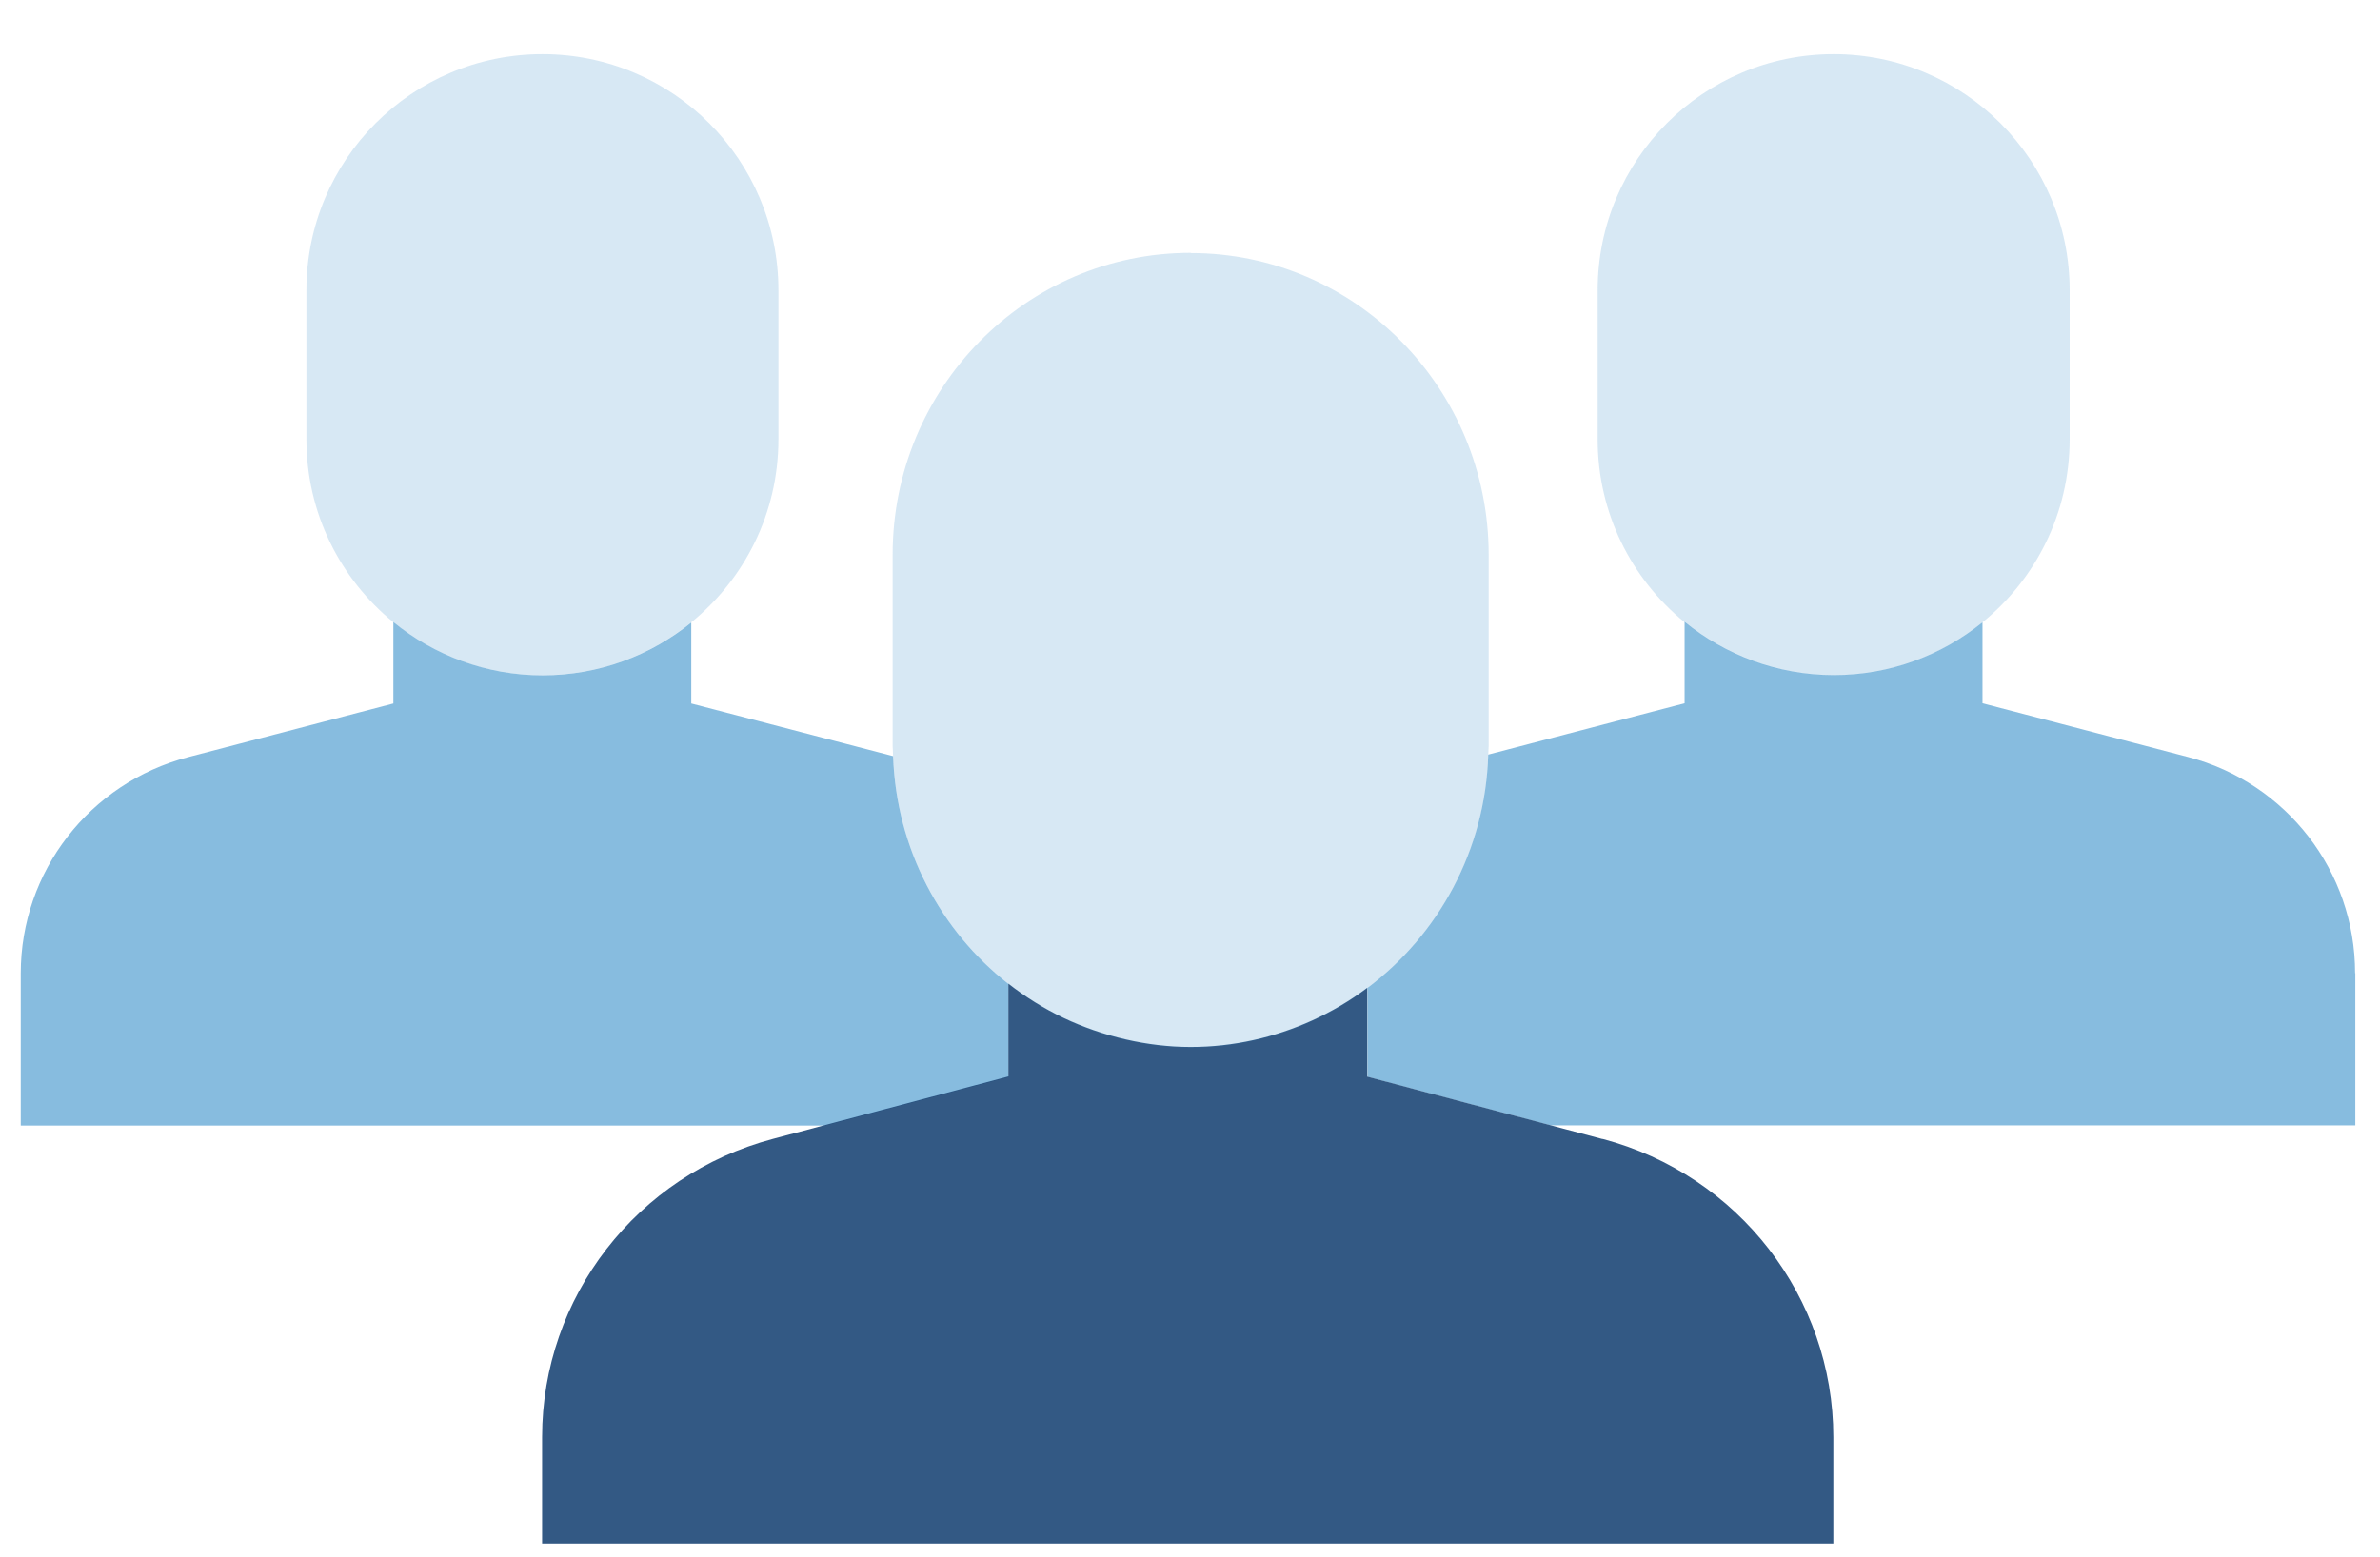
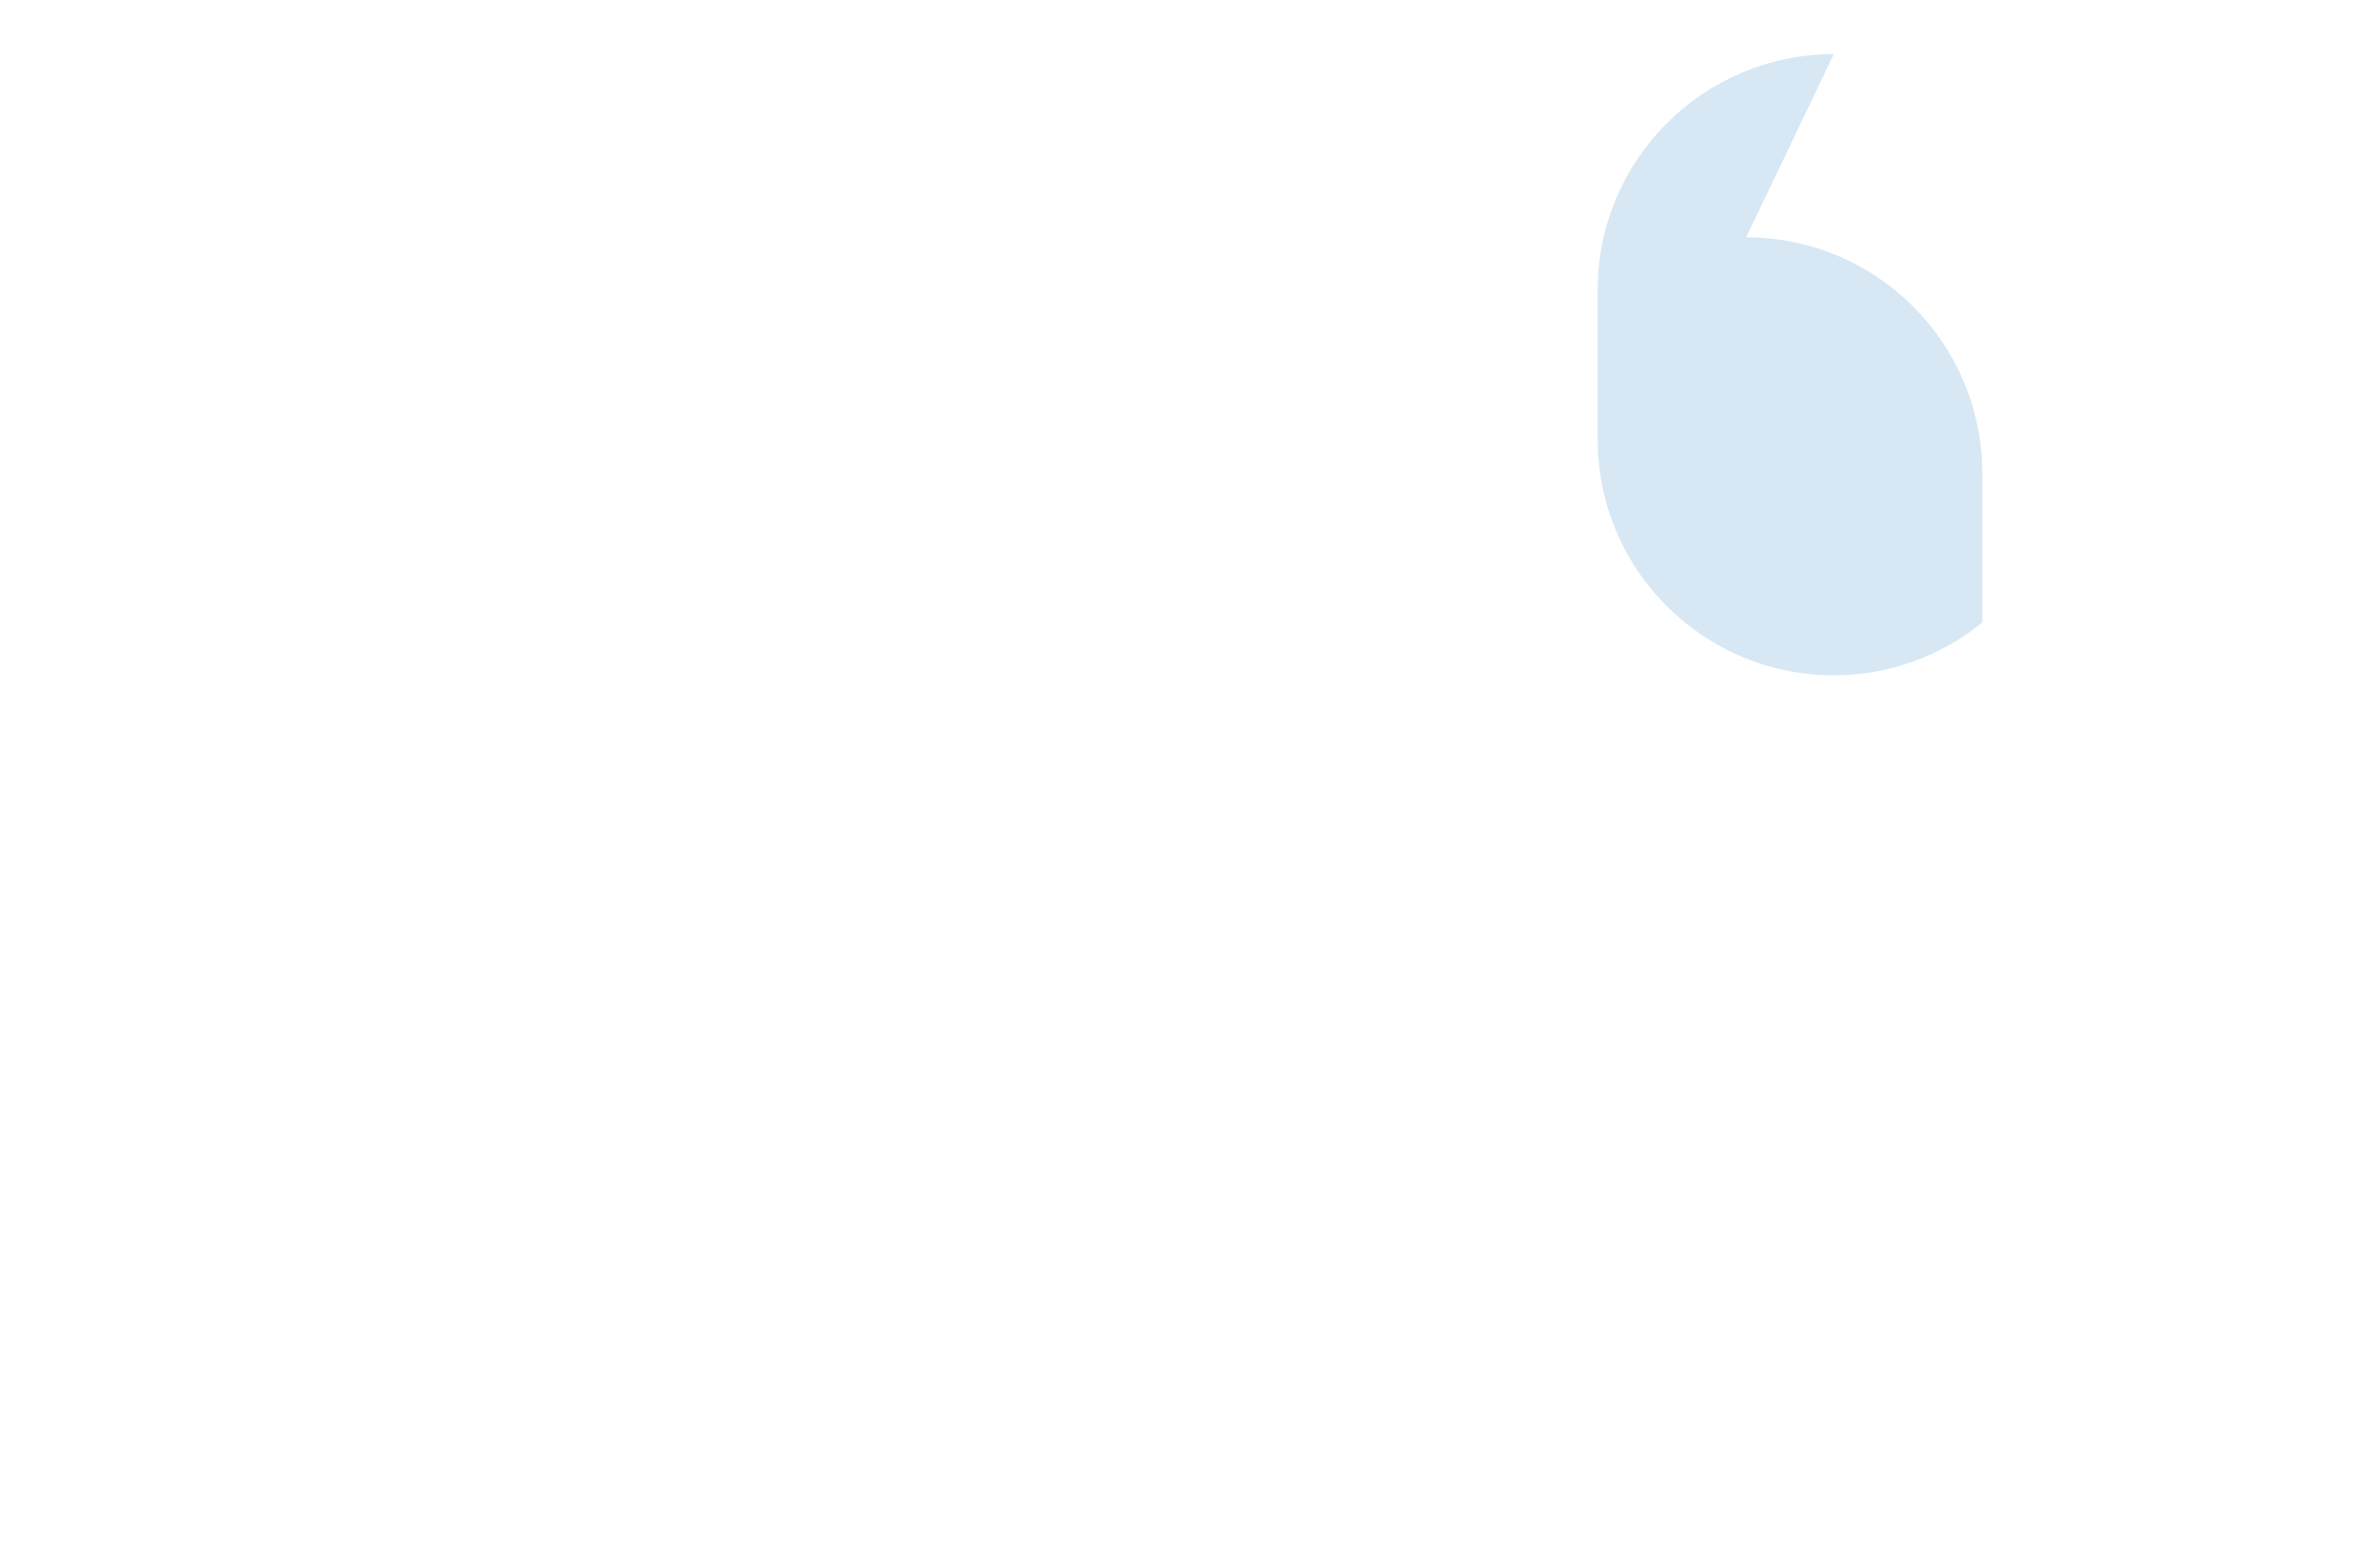
<svg xmlns="http://www.w3.org/2000/svg" id="Layer_1" viewBox="0 0 108.97 71.29">
  <defs>
    <style>.cls-1{opacity:.2;}.cls-1,.cls-2,.cls-3{stroke-width:0px;}.cls-1,.cls-3{fill:#388fca;}.cls-2{fill:#1d4777;opacity:.9;}.cls-3{opacity:.6;}</style>
  </defs>
-   <path class="cls-3" d="m46.18,45.07c-3.11-2.43-5.14-6.19-5.29-10.44l-9.24-2.41v-3.71c-1.86,1.51-4.23,2.42-6.81,2.42s-4.97-.92-6.83-2.44v3.73l-9.41,2.46c-4.5,1.18-7.65,5.24-7.65,9.9v6.97h36.86l8.37-2.22v-4.25Z" />
-   <path class="cls-3" d="m107.83,44.57c0-4.66-3.14-8.72-7.65-9.9l-9.41-2.46v-3.71c-1.86,1.51-4.23,2.42-6.81,2.42s-4.97-.92-6.83-2.44v3.73l-8.99,2.35c-.13,4.39-2.28,8.25-5.53,10.69v4.07l8.37,2.22h36.86v-6.97Z" />
-   <path class="cls-1" d="m24.84,2.48c-5.97,0-10.81,4.84-10.81,10.81v6.83c0,3.38,1.55,6.39,3.97,8.37,1.86,1.52,4.24,2.44,6.83,2.44s4.95-.91,6.81-2.42c2.44-1.98,4-5,4-8.39v-6.83c0-5.97-4.84-10.81-10.81-10.81Z" />
-   <path class="cls-1" d="m83.96,2.48c-5.97,0-10.81,4.84-10.81,10.81v6.83c0,3.38,1.55,6.39,3.97,8.37,1.86,1.52,4.24,2.44,6.83,2.44s4.95-.91,6.81-2.42c2.44-1.98,4-5,4-8.39v-6.83c0-5.97-4.84-10.81-10.81-10.81Z" />
-   <path class="cls-2" d="m73.38,52.17l-2.41-.64-8.37-2.22v-4.07c-.78.59-1.63,1.09-2.53,1.5-1.7.77-3.58,1.21-5.56,1.21s-4.04-.49-5.81-1.33c-.9-.43-1.75-.96-2.53-1.57v4.25l-8.37,2.22-2.41.64c-6.23,1.65-10.57,7.25-10.57,13.66v4.87h59.12v-4.87c0-6.4-4.34-12.01-10.57-13.66Z" />
-   <path class="cls-1" d="m54.51,11.58c-7.54,0-13.64,6.19-13.64,13.83v8.73c0,.16.02.32.02.49.15,4.25,2.18,8.01,5.29,10.44.78.61,1.63,1.14,2.53,1.57,1.76.84,3.73,1.33,5.81,1.33s3.86-.44,5.56-1.21c.9-.41,1.74-.91,2.53-1.5,3.26-2.44,5.4-6.3,5.53-10.69,0-.14.02-.28.02-.42v-8.73c0-7.64-6.11-13.83-13.64-13.83Z" />
+   <path class="cls-1" d="m83.96,2.48c-5.97,0-10.81,4.84-10.81,10.81v6.83c0,3.38,1.55,6.39,3.97,8.37,1.86,1.52,4.24,2.44,6.83,2.44s4.95-.91,6.81-2.42v-6.83c0-5.97-4.84-10.81-10.81-10.81Z" />
</svg>